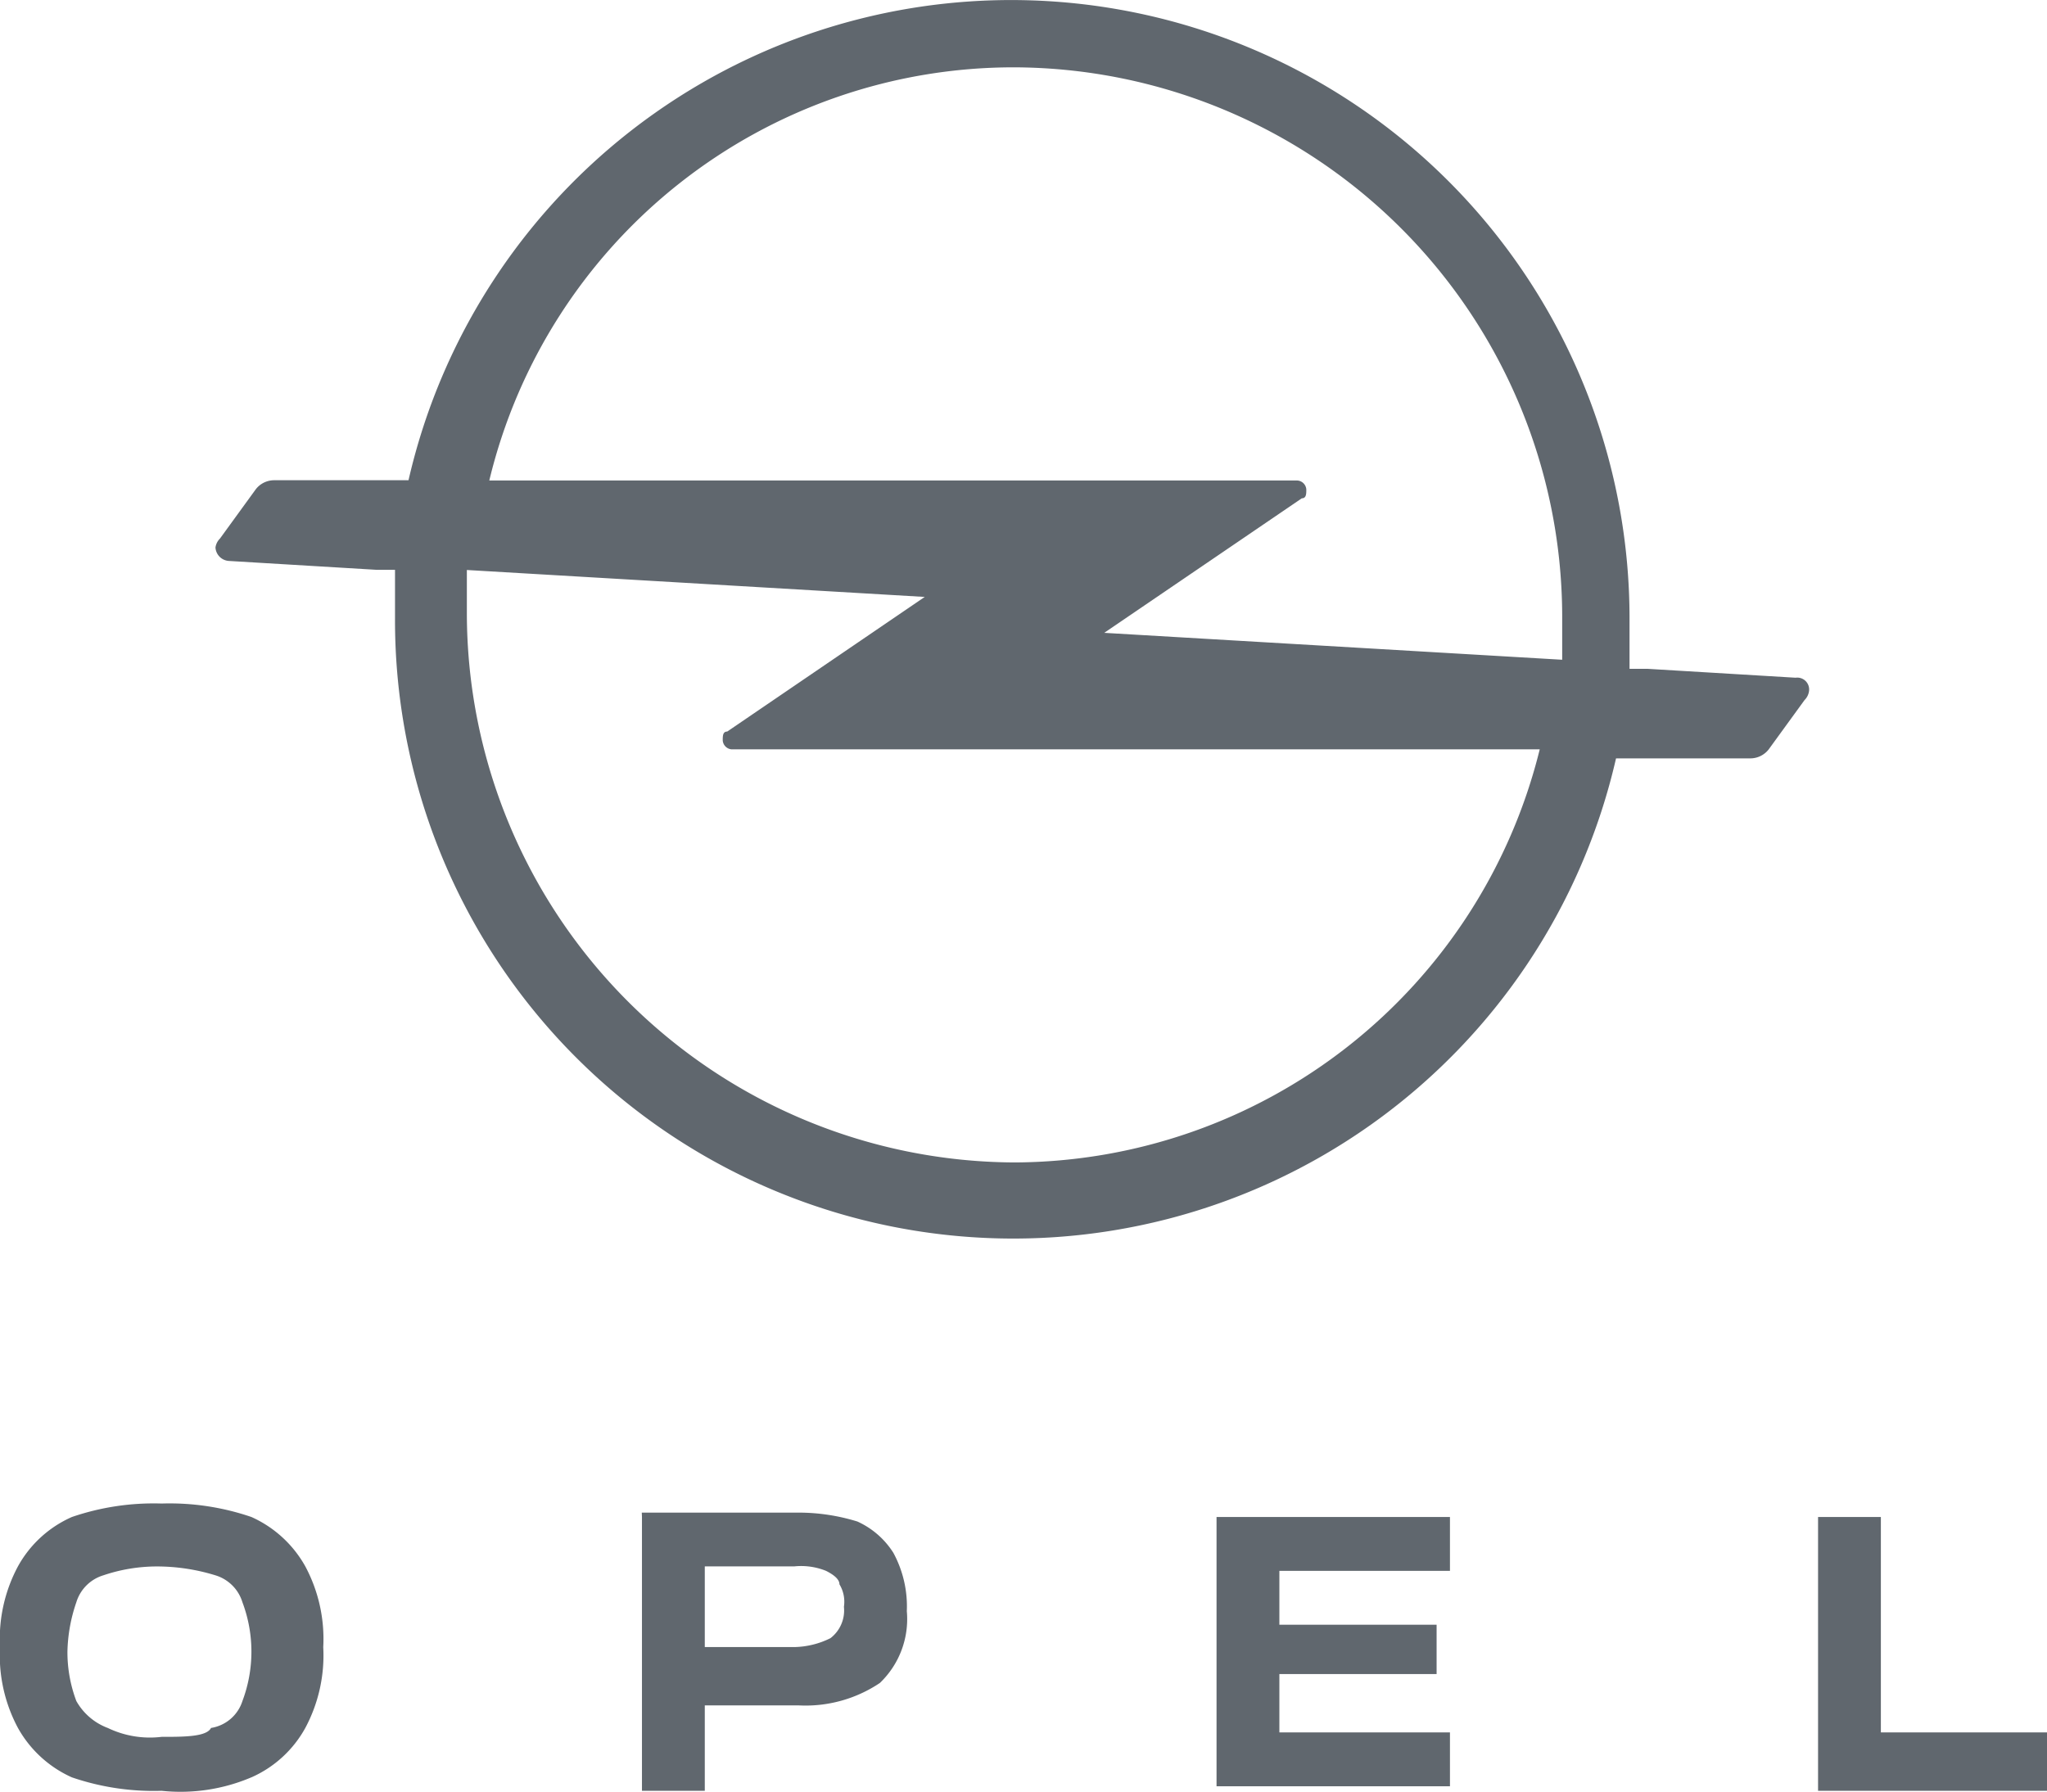
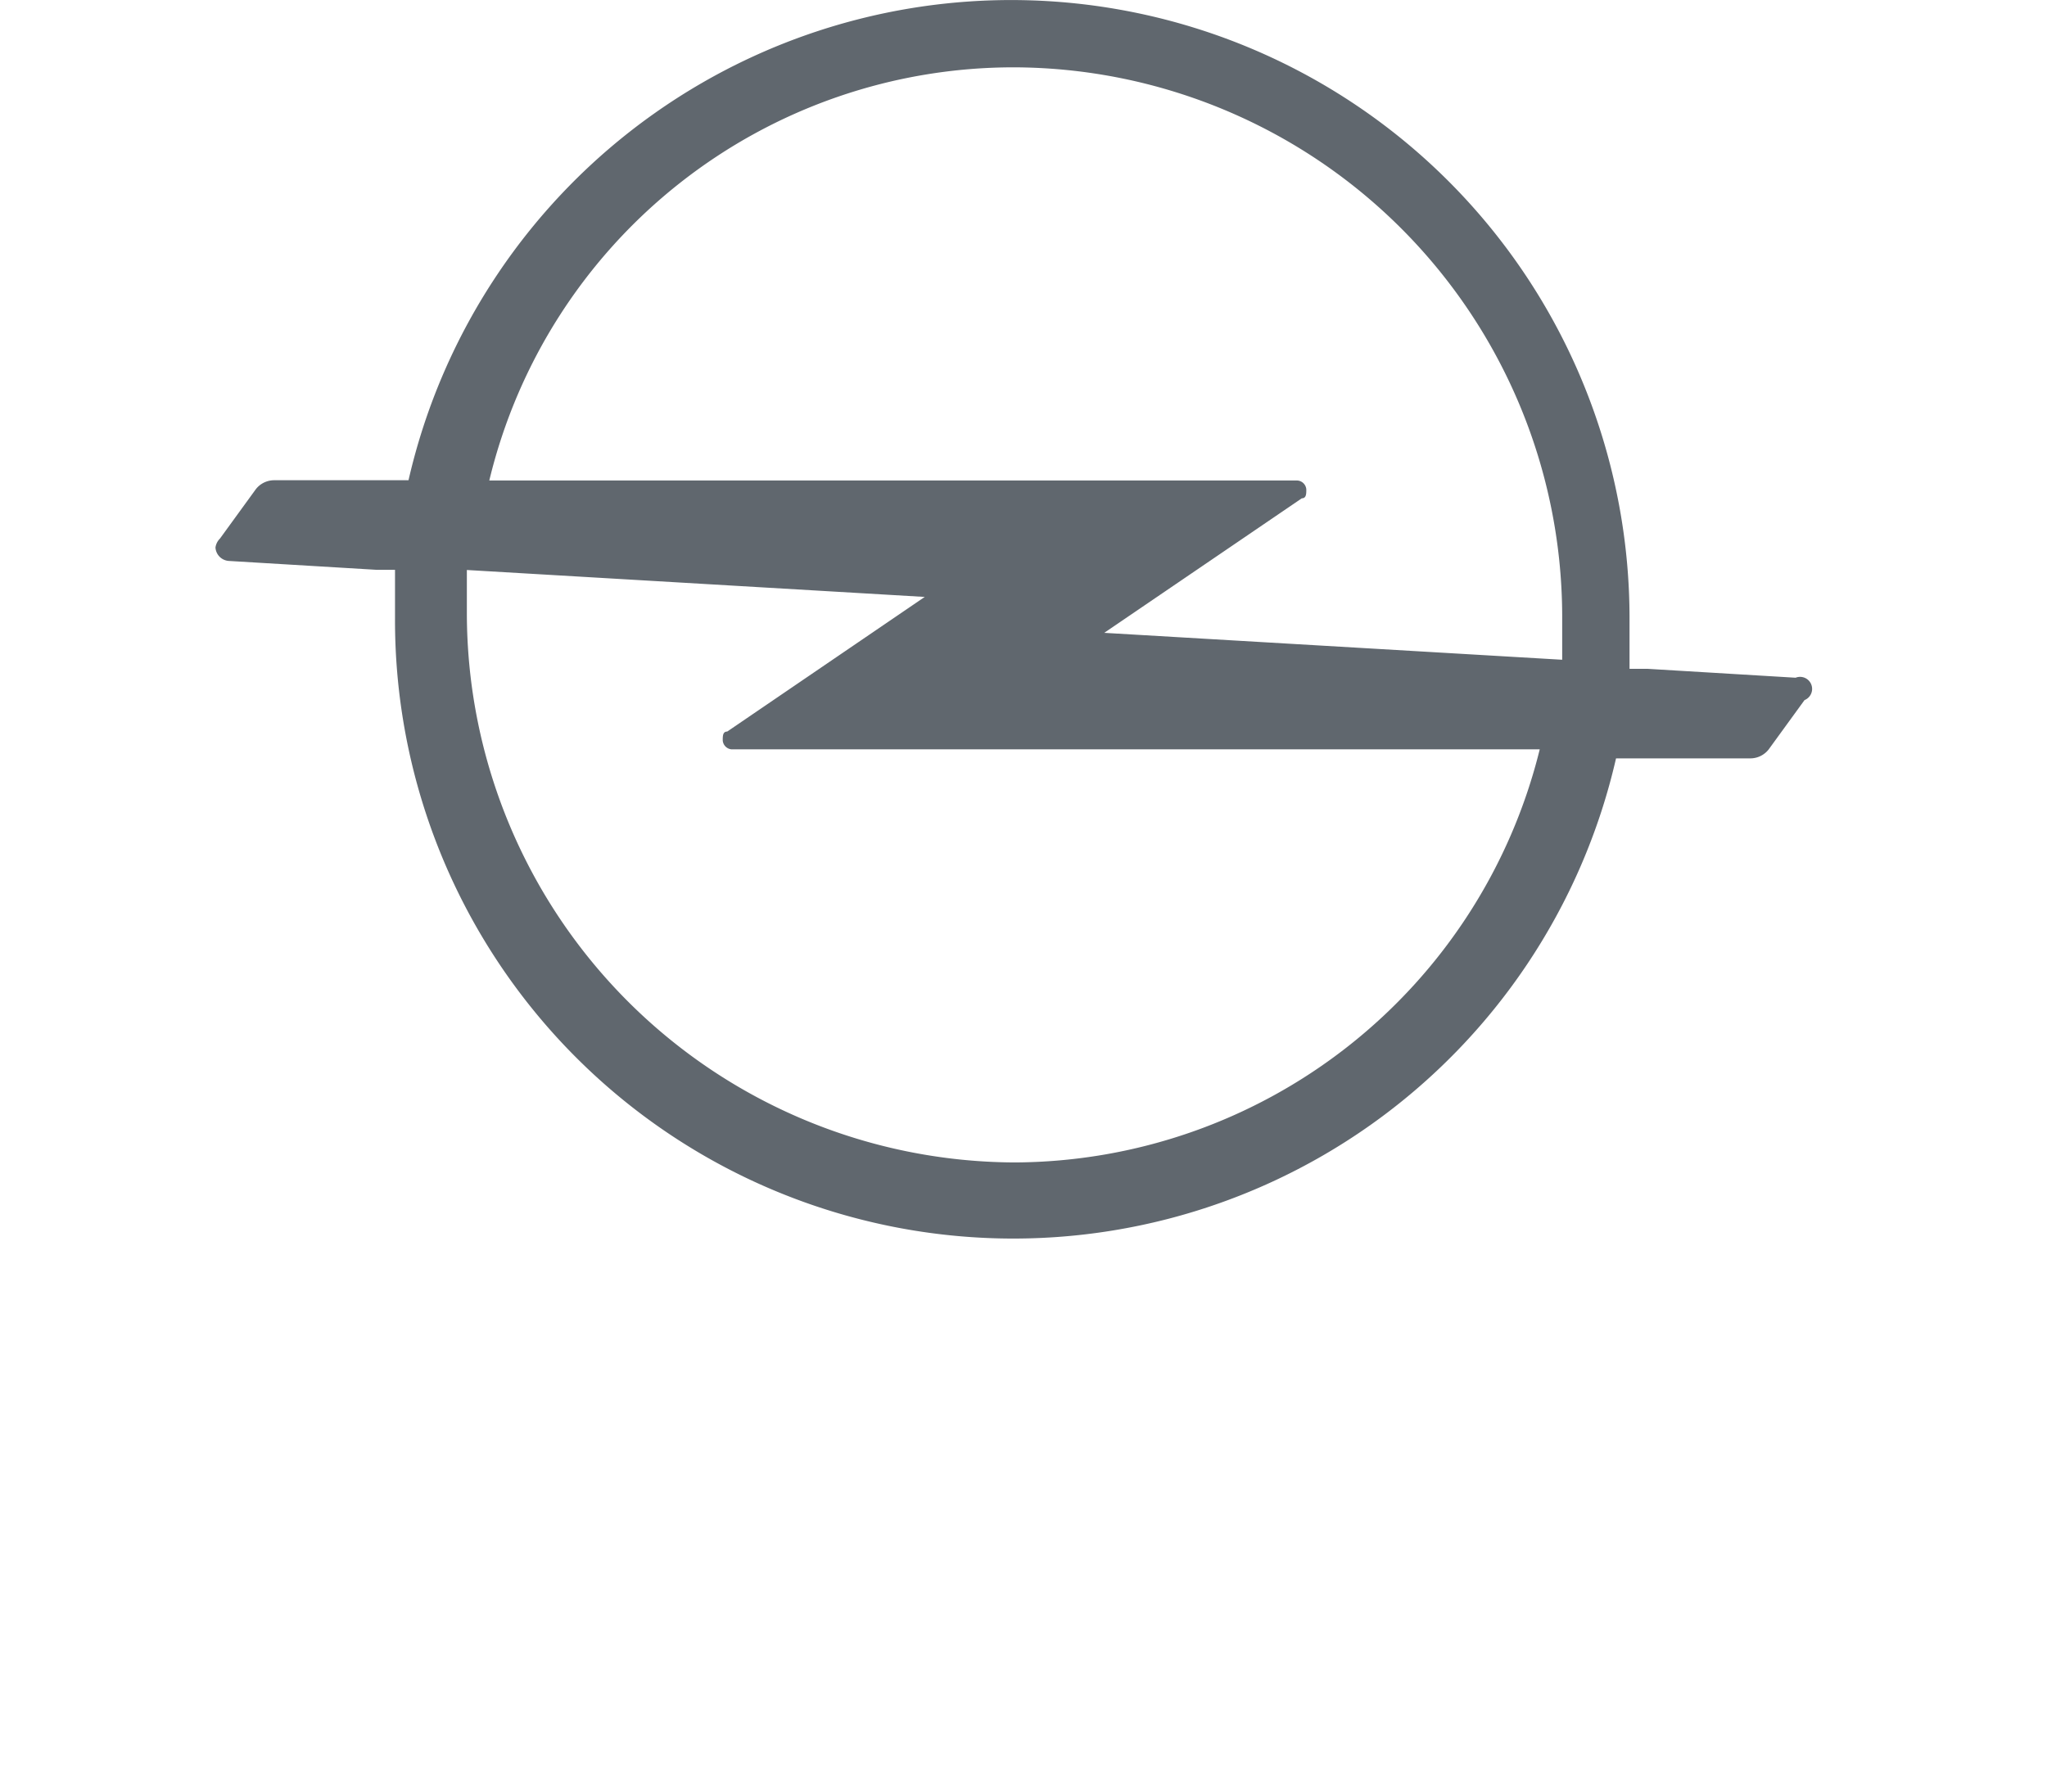
<svg xmlns="http://www.w3.org/2000/svg" width="69" height="60.415" viewBox="0 0 69 60.415">
  <g transform="translate(-612 -2236)">
-     <path d="M69,43.327V41.511H63.4V34.248H61.283v9.23H69Zm-27.993,0h7.868V41.511h-5.75V39.544h5.3V37.879h-5.3V36.064h5.75V34.248H41.007Zm-17.25-4.539V35.912h3.026a2.243,2.243,0,0,1,1.059.151q.454.227.454.454a1.134,1.134,0,0,1,.151.757,1.178,1.178,0,0,1-.454,1.059,2.851,2.851,0,0,1-1.211.3H23.757Zm-2.118-4.539v9.23h2.118V40.6h3.178a4.492,4.492,0,0,0,2.724-.757,2.979,2.979,0,0,0,.908-2.421,3.786,3.786,0,0,0-.454-1.967A2.8,2.8,0,0,0,28.9,34.4a6.714,6.714,0,0,0-1.967-.3h-5.3ZM3.632,41.36a2.034,2.034,0,0,1-1.059-.908,4.672,4.672,0,0,1-.3-1.665,5.439,5.439,0,0,1,.3-1.664,1.364,1.364,0,0,1,.908-.908,5.642,5.642,0,0,1,1.816-.3,6.714,6.714,0,0,1,1.967.3,1.364,1.364,0,0,1,.908.908,4.729,4.729,0,0,1,0,3.329,1.327,1.327,0,0,1-1.059.908c-.151.3-.908.3-1.664.3a3.276,3.276,0,0,1-1.816-.3m4.842,1.665a3.851,3.851,0,0,0,1.816-1.665,5.182,5.182,0,0,0,.605-2.724,5.182,5.182,0,0,0-.605-2.724,3.911,3.911,0,0,0-1.816-1.664,8.5,8.5,0,0,0-3.026-.454,8.5,8.5,0,0,0-3.026.454A3.85,3.85,0,0,0,.605,35.912,5.182,5.182,0,0,0,0,38.636,5.182,5.182,0,0,0,.605,41.36a3.911,3.911,0,0,0,1.816,1.665,8.5,8.5,0,0,0,3.026.454,6.093,6.093,0,0,0,3.026-.454" transform="translate(612 2252.897)" fill="#60676e" />
-     <path d="M58.105,22.849l-4.993-.3h-.605V20.882a20.842,20.842,0,0,0-41.158-4.691H6.809a.786.786,0,0,0-.605.3L4.993,18.158a.528.528,0,0,0-.151.3.483.483,0,0,0,.454.454l4.993.3h.605v1.665a20.842,20.842,0,0,0,41.158,4.691h4.539a.786.786,0,0,0,.605-.3l1.21-1.665a.528.528,0,0,0,.151-.3A.4.4,0,0,0,58.105,22.849ZM31.776,2.27A18.534,18.534,0,0,1,50.237,20.73v1.513h0L34.8,21.336,41.461,16.8c.151,0,.151-.151.151-.3a.325.325,0,0,0-.3-.3H14.072A18.179,18.179,0,0,1,31.776,2.27Zm0,36.921A18.534,18.534,0,0,1,13.316,20.73V19.217l15.434.908-6.658,4.539c-.151,0-.151.151-.151.3a.326.326,0,0,0,.3.3H49.48A18.309,18.309,0,0,1,31.776,39.191Z" transform="translate(614.421 2236)" fill="#60676e" />
+     <path d="M58.105,22.849l-4.993-.3h-.605V20.882a20.842,20.842,0,0,0-41.158-4.691H6.809a.786.786,0,0,0-.605.3L4.993,18.158a.528.528,0,0,0-.151.3.483.483,0,0,0,.454.454l4.993.3h.605v1.665a20.842,20.842,0,0,0,41.158,4.691h4.539a.786.786,0,0,0,.605-.3l1.21-1.665A.4.4,0,0,0,58.105,22.849ZM31.776,2.27A18.534,18.534,0,0,1,50.237,20.73v1.513h0L34.8,21.336,41.461,16.8c.151,0,.151-.151.151-.3a.325.325,0,0,0-.3-.3H14.072A18.179,18.179,0,0,1,31.776,2.27Zm0,36.921A18.534,18.534,0,0,1,13.316,20.73V19.217l15.434.908-6.658,4.539c-.151,0-.151.151-.151.3a.326.326,0,0,0,.3.3H49.48A18.309,18.309,0,0,1,31.776,39.191Z" transform="translate(614.421 2236)" fill="#60676e" />
  </g>
</svg>